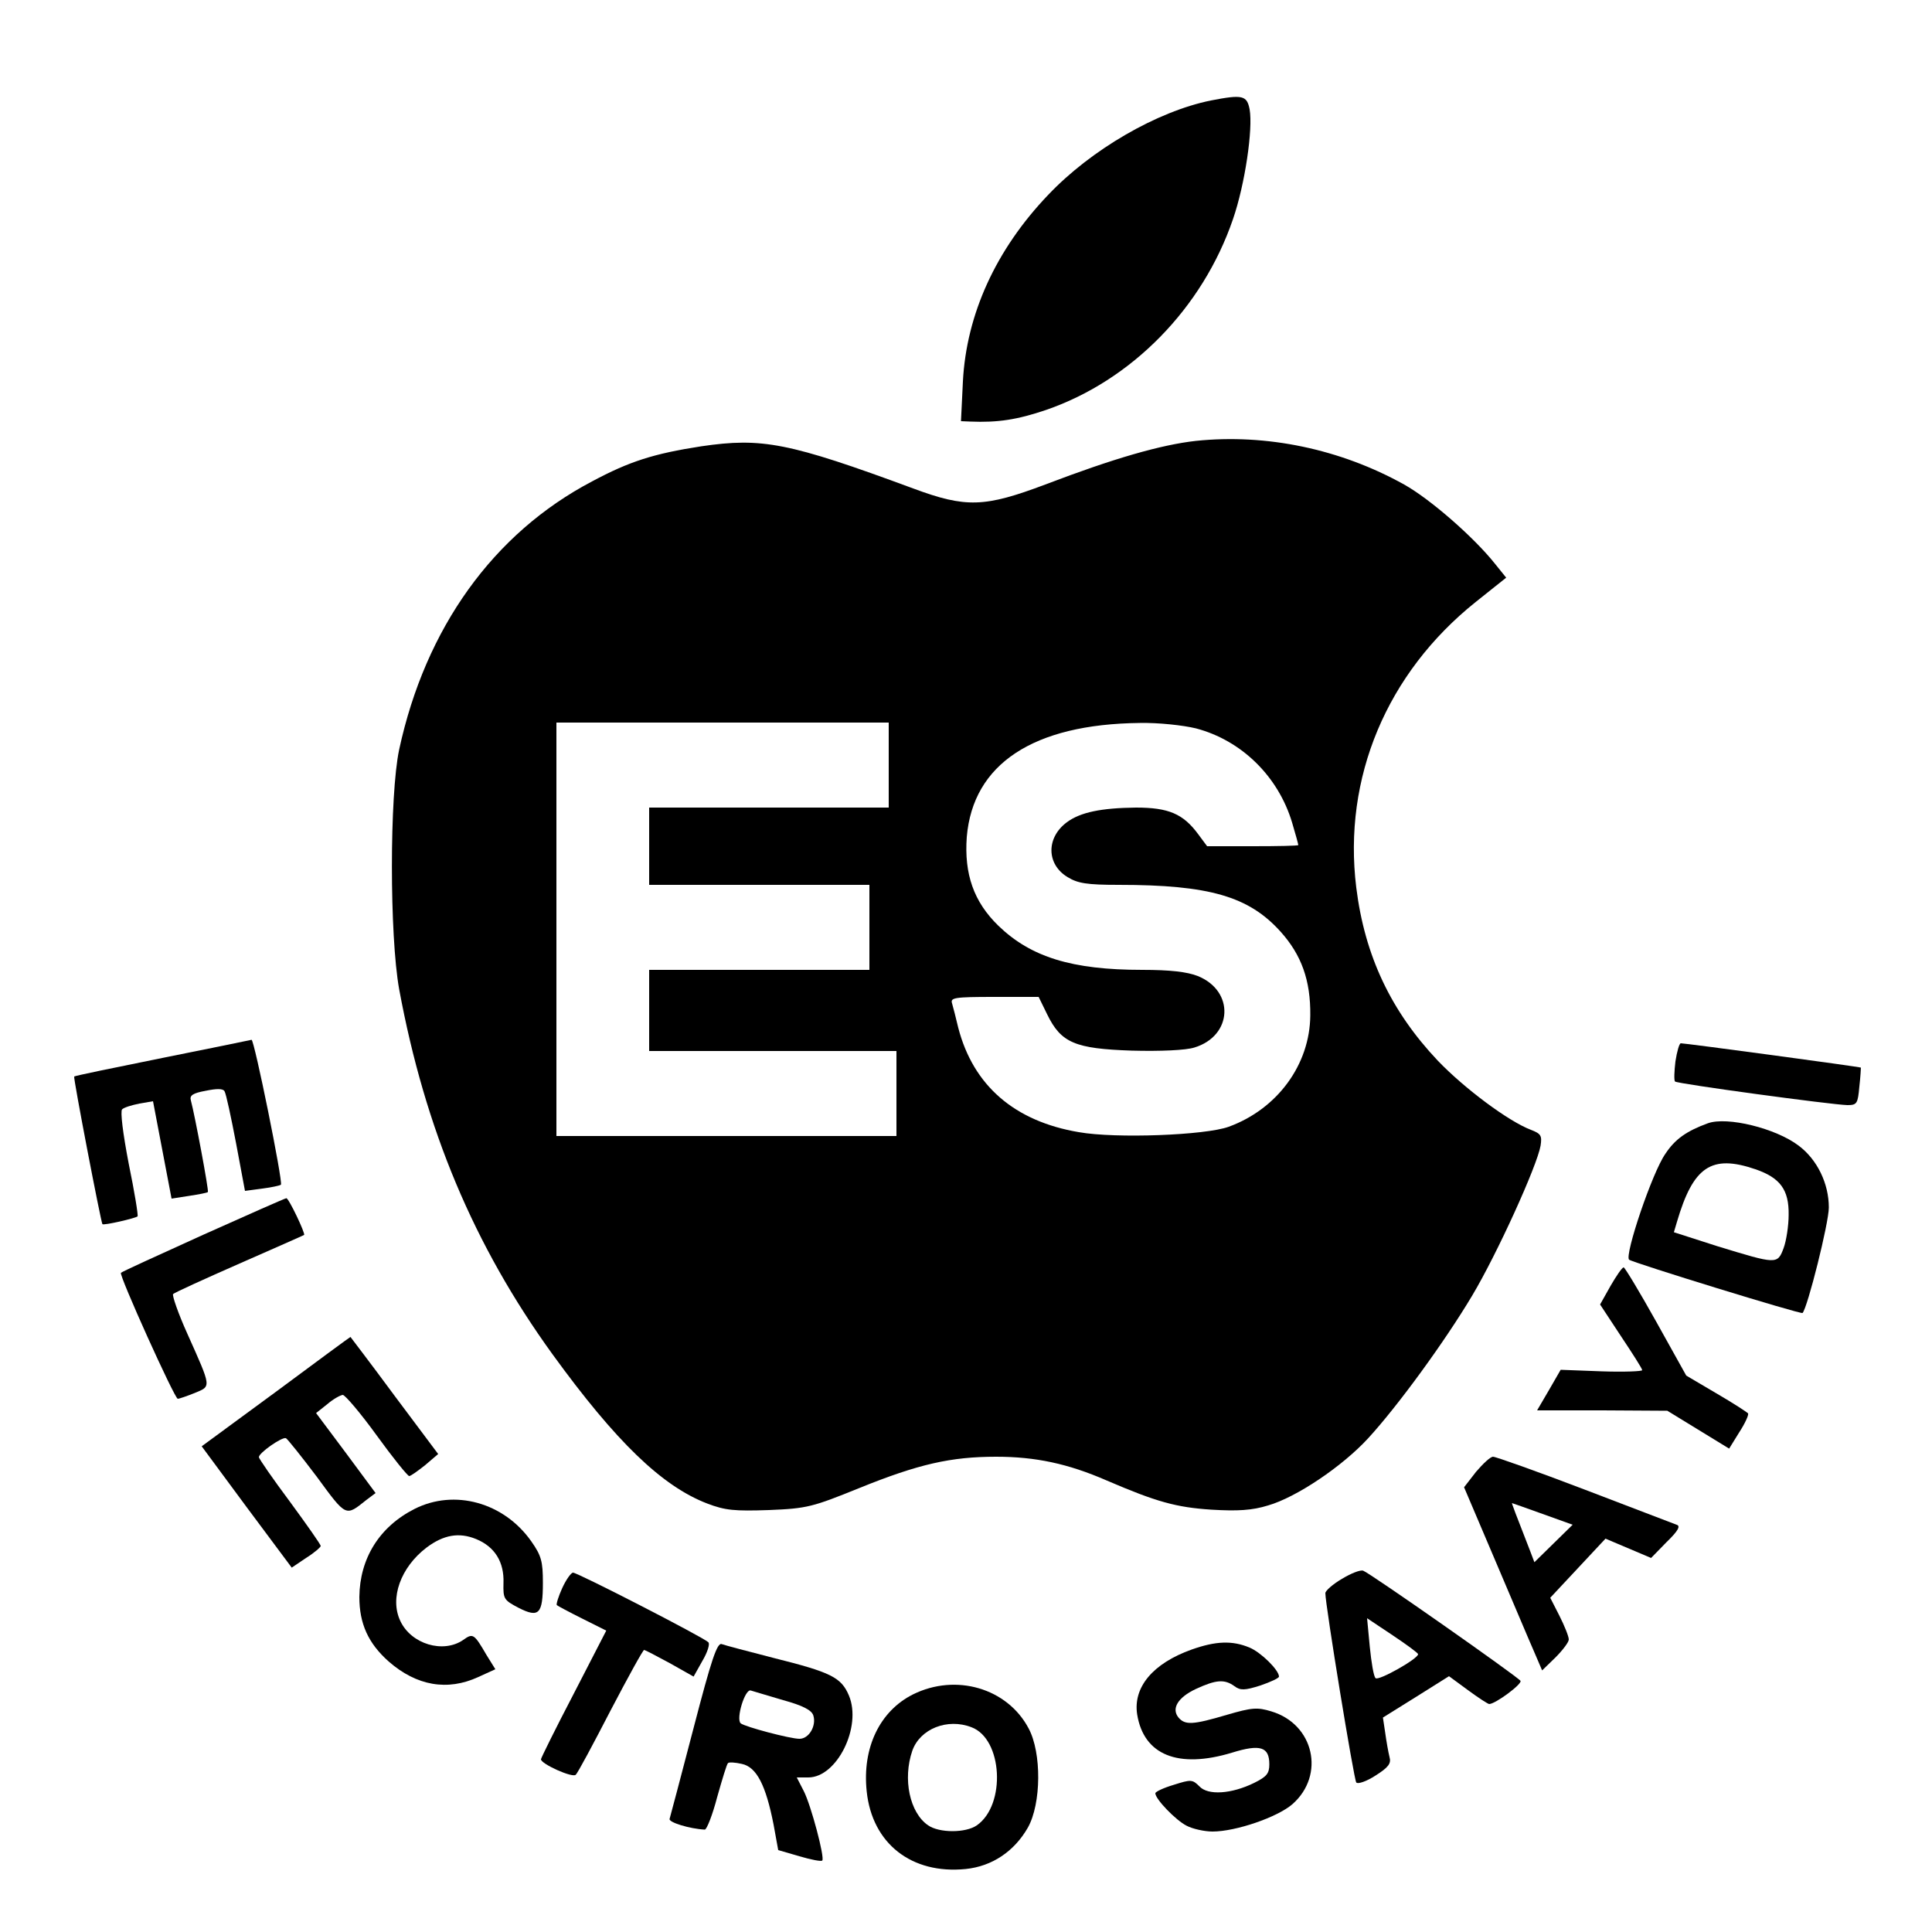
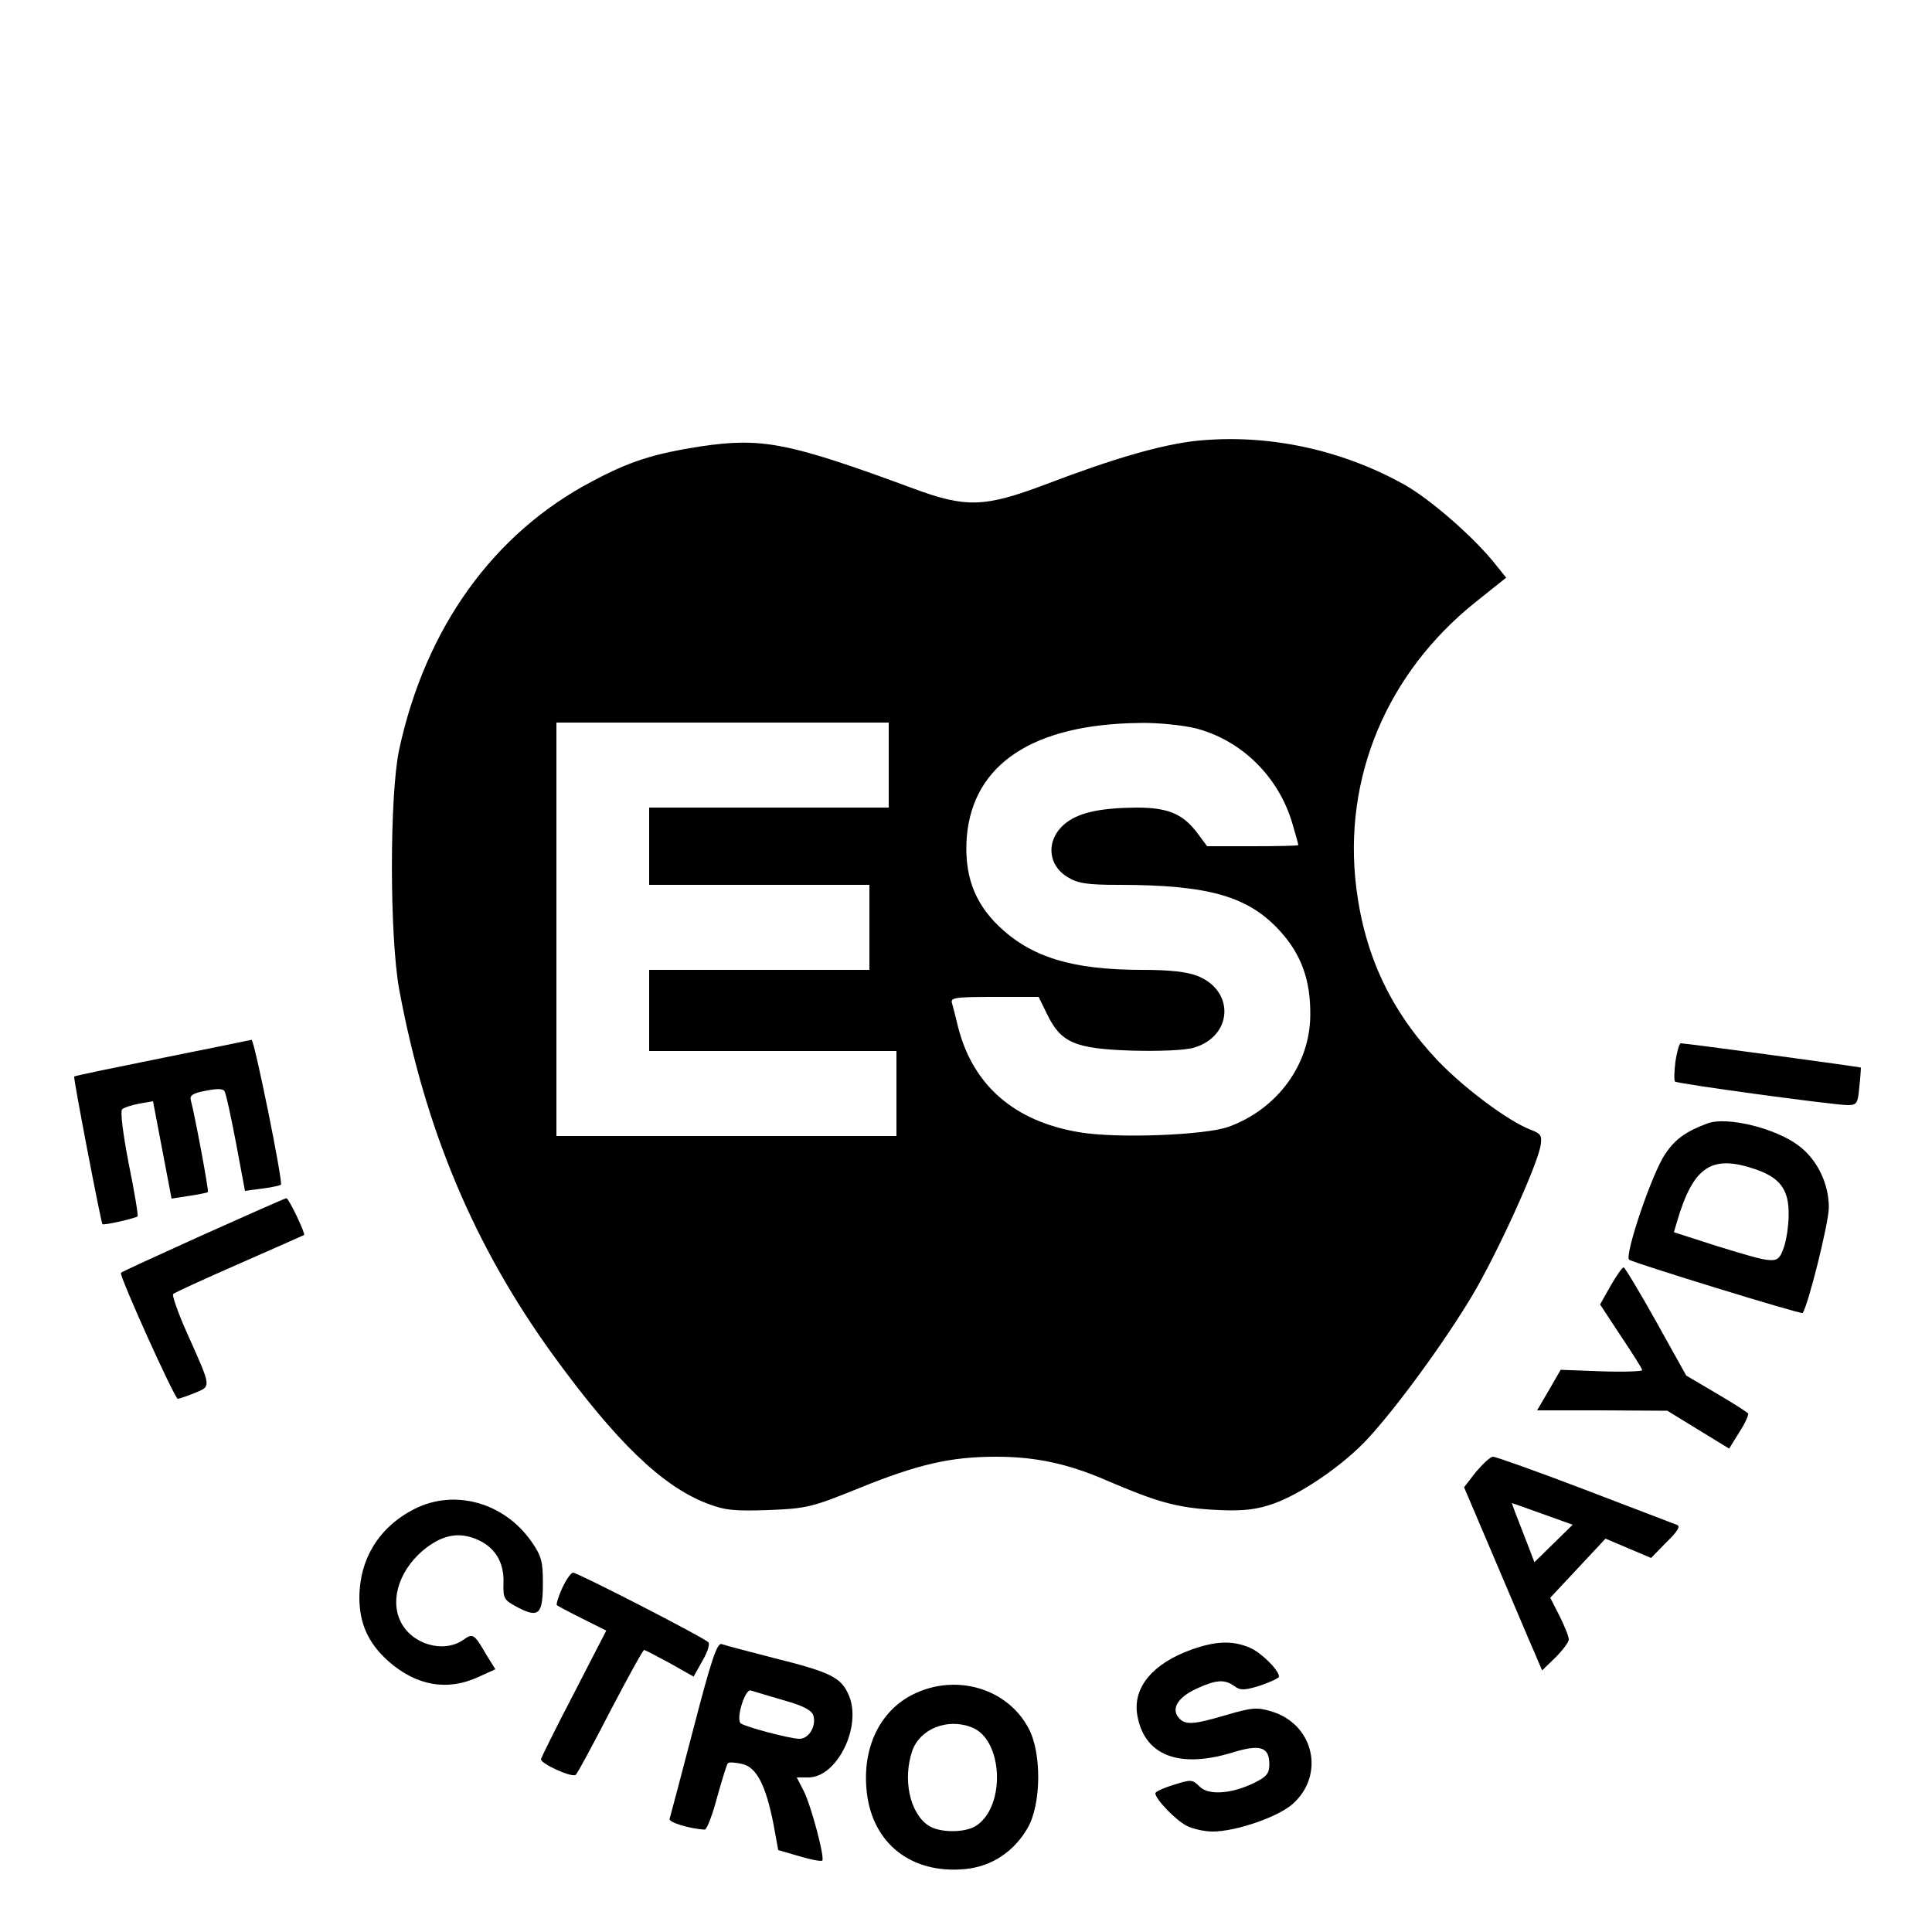
<svg xmlns="http://www.w3.org/2000/svg" version="1.0" width="500pt" height="500pt" viewBox="0 0 500 500" preserveAspectRatio="xMidYMid meet">
  <g transform="translate(0,500) scale(0.1,-0.1)" fill="#000000" stroke="none">
-     <path d="M3134 4740 c-139 -28 -310 -127 -421 -244 -136 -142 -212 -310 -221 -483 l-5 -103 24 -1 c72 -3 122 5 196 30 221 76 405 263 484 494 31 90 52 233 43 284 -7 36 -18 39 -100 23z" />
    <path d="M3095 3859 c-90 -10 -212 -45 -390 -113 -157 -59 -205 -61 -342 -10 -322 119 -391 132 -548 109 -123 -19 -186 -39 -283 -91 -255 -134 -431 -379 -499 -694 -25 -118 -25 -481 0 -620 67 -362 193 -663 397 -945 164 -226 283 -341 400 -386 47 -18 71 -20 160 -17 99 4 113 8 234 57 153 62 237 81 354 81 102 0 186 -18 285 -61 130 -56 181 -70 272 -76 68 -4 105 -2 147 11 73 21 192 101 259 174 77 84 198 250 269 369 65 109 168 336 177 388 4 26 1 31 -25 41 -58 22 -172 107 -241 179 -121 128 -189 271 -211 448 -35 284 79 555 309 739 l79 63 -29 36 c-54 68 -167 167 -235 205 -165 92 -357 132 -539 113z m-795 -839 l0 -110 -310 0 -310 0 0 -100 0 -100 285 0 285 0 0 -110 0 -110 -285 0 -285 0 0 -105 0 -105 320 0 320 0 0 -110 0 -110 -440 0 -440 0 0 535 0 535 430 0 430 0 0 -110z m795 95 c118 -31 213 -124 249 -244 9 -30 16 -56 16 -58 0 -2 -53 -3 -118 -3 l-118 0 -23 31 c-39 53 -77 69 -161 69 -90 -1 -144 -12 -179 -38 -54 -40 -53 -109 2 -142 26 -16 50 -20 132 -20 235 0 337 -30 419 -121 54 -60 78 -126 77 -217 -1 -127 -85 -242 -211 -288 -60 -22 -292 -31 -388 -14 -166 28 -273 120 -312 270 -6 25 -13 53 -16 63 -5 15 5 17 109 17 l115 0 22 -45 c36 -74 72 -89 219 -94 75 -2 140 1 162 8 99 30 105 146 9 185 -28 11 -72 16 -144 16 -182 0 -288 33 -372 114 -64 62 -89 134 -82 230 16 189 172 292 448 295 48 1 112 -6 145 -14z" />
    <path d="M420 2262 c-124 -25 -226 -46 -228 -48 -3 -2 69 -376 73 -382 3 -4 85 15 91 20 2 3 -8 64 -23 137 -15 78 -22 135 -17 140 5 5 25 11 45 15 l35 6 24 -126 24 -126 45 7 c26 4 47 8 49 10 3 3 -34 200 -44 237 -4 13 5 19 38 25 29 6 45 6 49 -1 4 -6 17 -67 30 -135 l23 -123 45 6 c24 3 46 8 48 10 6 6 -69 376 -76 375 -3 -1 -107 -22 -231 -47z" />
    <path d="M4336 2253 c-3 -25 -4 -49 -1 -52 7 -6 405 -60 446 -61 25 0 27 4 31 48 3 26 4 48 4 49 -1 2 -454 63 -466 63 -4 0 -10 -21 -14 -47z" />
    <path d="M4420 2093 c-55 -20 -85 -41 -110 -79 -34 -48 -106 -262 -94 -274 10 -8 445 -142 449 -138 13 14 68 233 68 273 0 62 -30 124 -78 160 -59 45 -185 76 -235 58z m123 -119 c64 -22 87 -53 86 -118 0 -28 -6 -67 -13 -86 -16 -43 -18 -42 -172 5 l-112 36 8 27 c42 143 89 175 203 136z" />
    <path d="M525 1804 c-115 -52 -211 -96 -212 -98 -6 -5 139 -326 147 -326 4 0 24 7 44 15 43 18 44 12 -19 153 -24 53 -40 100 -37 103 4 4 81 39 172 79 91 40 166 73 167 74 4 3 -40 96 -46 95 -3 0 -100 -43 -216 -95z" />
    <path d="M4168 1672 l-27 -48 54 -82 c30 -45 55 -84 55 -88 0 -3 -47 -5 -105 -3 l-106 4 -30 -52 -31 -53 169 0 168 -1 80 -49 80 -49 26 42 c15 23 25 45 23 49 -2 3 -39 27 -82 52 l-78 46 -78 140 c-43 77 -81 140 -84 140 -4 0 -19 -22 -34 -48z" />
-     <path d="M714 1398 l-192 -141 116 -157 117 -157 37 25 c21 13 38 28 38 31 0 4 -36 55 -80 115 -44 59 -80 111 -80 115 0 11 60 53 70 49 4 -2 40 -47 80 -100 77 -105 74 -103 128 -60 l24 18 -77 104 -77 103 29 23 c15 13 33 23 40 24 6 0 46 -47 88 -105 42 -58 80 -105 84 -105 4 0 22 13 41 28 l34 29 -113 151 c-62 84 -114 152 -114 152 -1 0 -88 -64 -193 -142z" />
    <path d="M3820 1191 l-31 -40 80 -188 c44 -103 89 -210 101 -237 l21 -49 34 33 c19 19 35 40 35 47 0 8 -11 35 -24 61 l-24 47 72 77 71 76 59 -25 59 -25 40 41 c30 29 37 42 26 45 -8 3 -115 44 -238 91 -123 47 -230 85 -237 85 -7 0 -26 -18 -44 -39z m172 -109 l78 -28 -50 -49 -49 -48 -11 29 c-38 97 -48 124 -47 124 1 0 37 -13 79 -28z" />
    <path d="M1073 1095 c-91 -46 -142 -128 -143 -228 0 -69 23 -120 76 -167 72 -63 152 -77 232 -40 l44 20 -23 37 c-32 55 -35 57 -60 39 -52 -36 -135 -11 -163 49 -28 59 1 139 68 190 44 33 84 40 128 22 49 -20 73 -60 71 -114 -1 -41 1 -44 39 -64 53 -27 63 -16 63 65 0 55 -4 70 -30 107 -71 101 -199 136 -302 84z" />
-     <path d="M3473 914 c-24 -14 -43 -31 -43 -37 0 -31 74 -483 80 -490 4 -5 27 3 50 18 33 21 41 31 36 48 -3 12 -8 40 -11 62 l-6 40 85 53 86 54 49 -36 c27 -20 52 -36 55 -36 16 0 86 52 81 60 -6 10 -388 278 -407 285 -7 3 -32 -7 -55 -21z m197 -195 c0 -12 -103 -70 -110 -62 -5 4 -11 41 -15 81 l-7 74 66 -44 c36 -24 66 -46 66 -49z" />
    <path d="M1455 890 c-10 -22 -16 -42 -14 -44 2 -2 32 -18 66 -35 l62 -31 -84 -163 c-47 -90 -85 -167 -85 -170 0 -12 82 -49 90 -40 5 4 45 79 90 166 45 86 84 157 87 157 2 0 33 -16 66 -34 l62 -35 23 41 c13 22 20 44 15 48 -13 13 -338 180 -350 180 -5 0 -18 -18 -28 -40z" />
    <path d="M1795 528 c-32 -123 -60 -228 -62 -235 -4 -9 52 -26 91 -28 5 0 20 38 32 84 13 46 25 86 28 88 2 3 19 2 36 -2 38 -8 62 -55 82 -157 l12 -66 55 -16 c30 -9 57 -14 59 -11 7 7 -29 143 -48 180 l-18 35 30 0 c74 0 139 131 105 212 -20 47 -46 60 -194 97 -66 17 -127 33 -135 36 -12 5 -27 -40 -73 -217z m232 72 c51 -14 74 -26 78 -40 8 -26 -11 -60 -36 -60 -24 0 -141 31 -152 40 -13 11 11 90 26 85 6 -2 44 -13 84 -25z" />
-     <path d="M3084 731 c-101 -36 -152 -98 -141 -168 17 -105 106 -141 245 -99 74 23 97 15 97 -30 0 -24 -7 -32 -39 -48 -59 -29 -120 -33 -142 -9 -18 18 -22 18 -66 4 -27 -8 -48 -18 -48 -22 0 -15 53 -70 81 -84 15 -8 46 -15 67 -15 60 0 168 37 207 71 85 75 56 207 -55 240 -36 11 -50 10 -115 -9 -88 -26 -108 -27 -125 -7 -19 23 -2 52 45 74 52 24 74 26 100 7 15 -11 26 -11 67 2 26 9 48 19 48 23 0 17 -47 63 -76 75 -45 19 -88 17 -150 -5z" />
+     <path d="M3084 731 c-101 -36 -152 -98 -141 -168 17 -105 106 -141 245 -99 74 23 97 15 97 -30 0 -24 -7 -32 -39 -48 -59 -29 -120 -33 -142 -9 -18 18 -22 18 -66 4 -27 -8 -48 -18 -48 -22 0 -15 53 -70 81 -84 15 -8 46 -15 67 -15 60 0 168 37 207 71 85 75 56 207 -55 240 -36 11 -50 10 -115 -9 -88 -26 -108 -27 -125 -7 -19 23 -2 52 45 74 52 24 74 26 100 7 15 -11 26 -11 67 2 26 9 48 19 48 23 0 17 -47 63 -76 75 -45 19 -88 17 -150 -5" />
    <path d="M2363 615 c-86 -43 -132 -138 -120 -251 14 -135 116 -215 256 -201 69 7 126 46 161 107 35 62 36 194 2 257 -55 104 -188 143 -299 88z m151 -85 c81 -30 90 -201 14 -254 -29 -20 -97 -20 -126 0 -48 33 -66 120 -41 193 20 57 91 85 153 61z" />
  </g>
</svg>